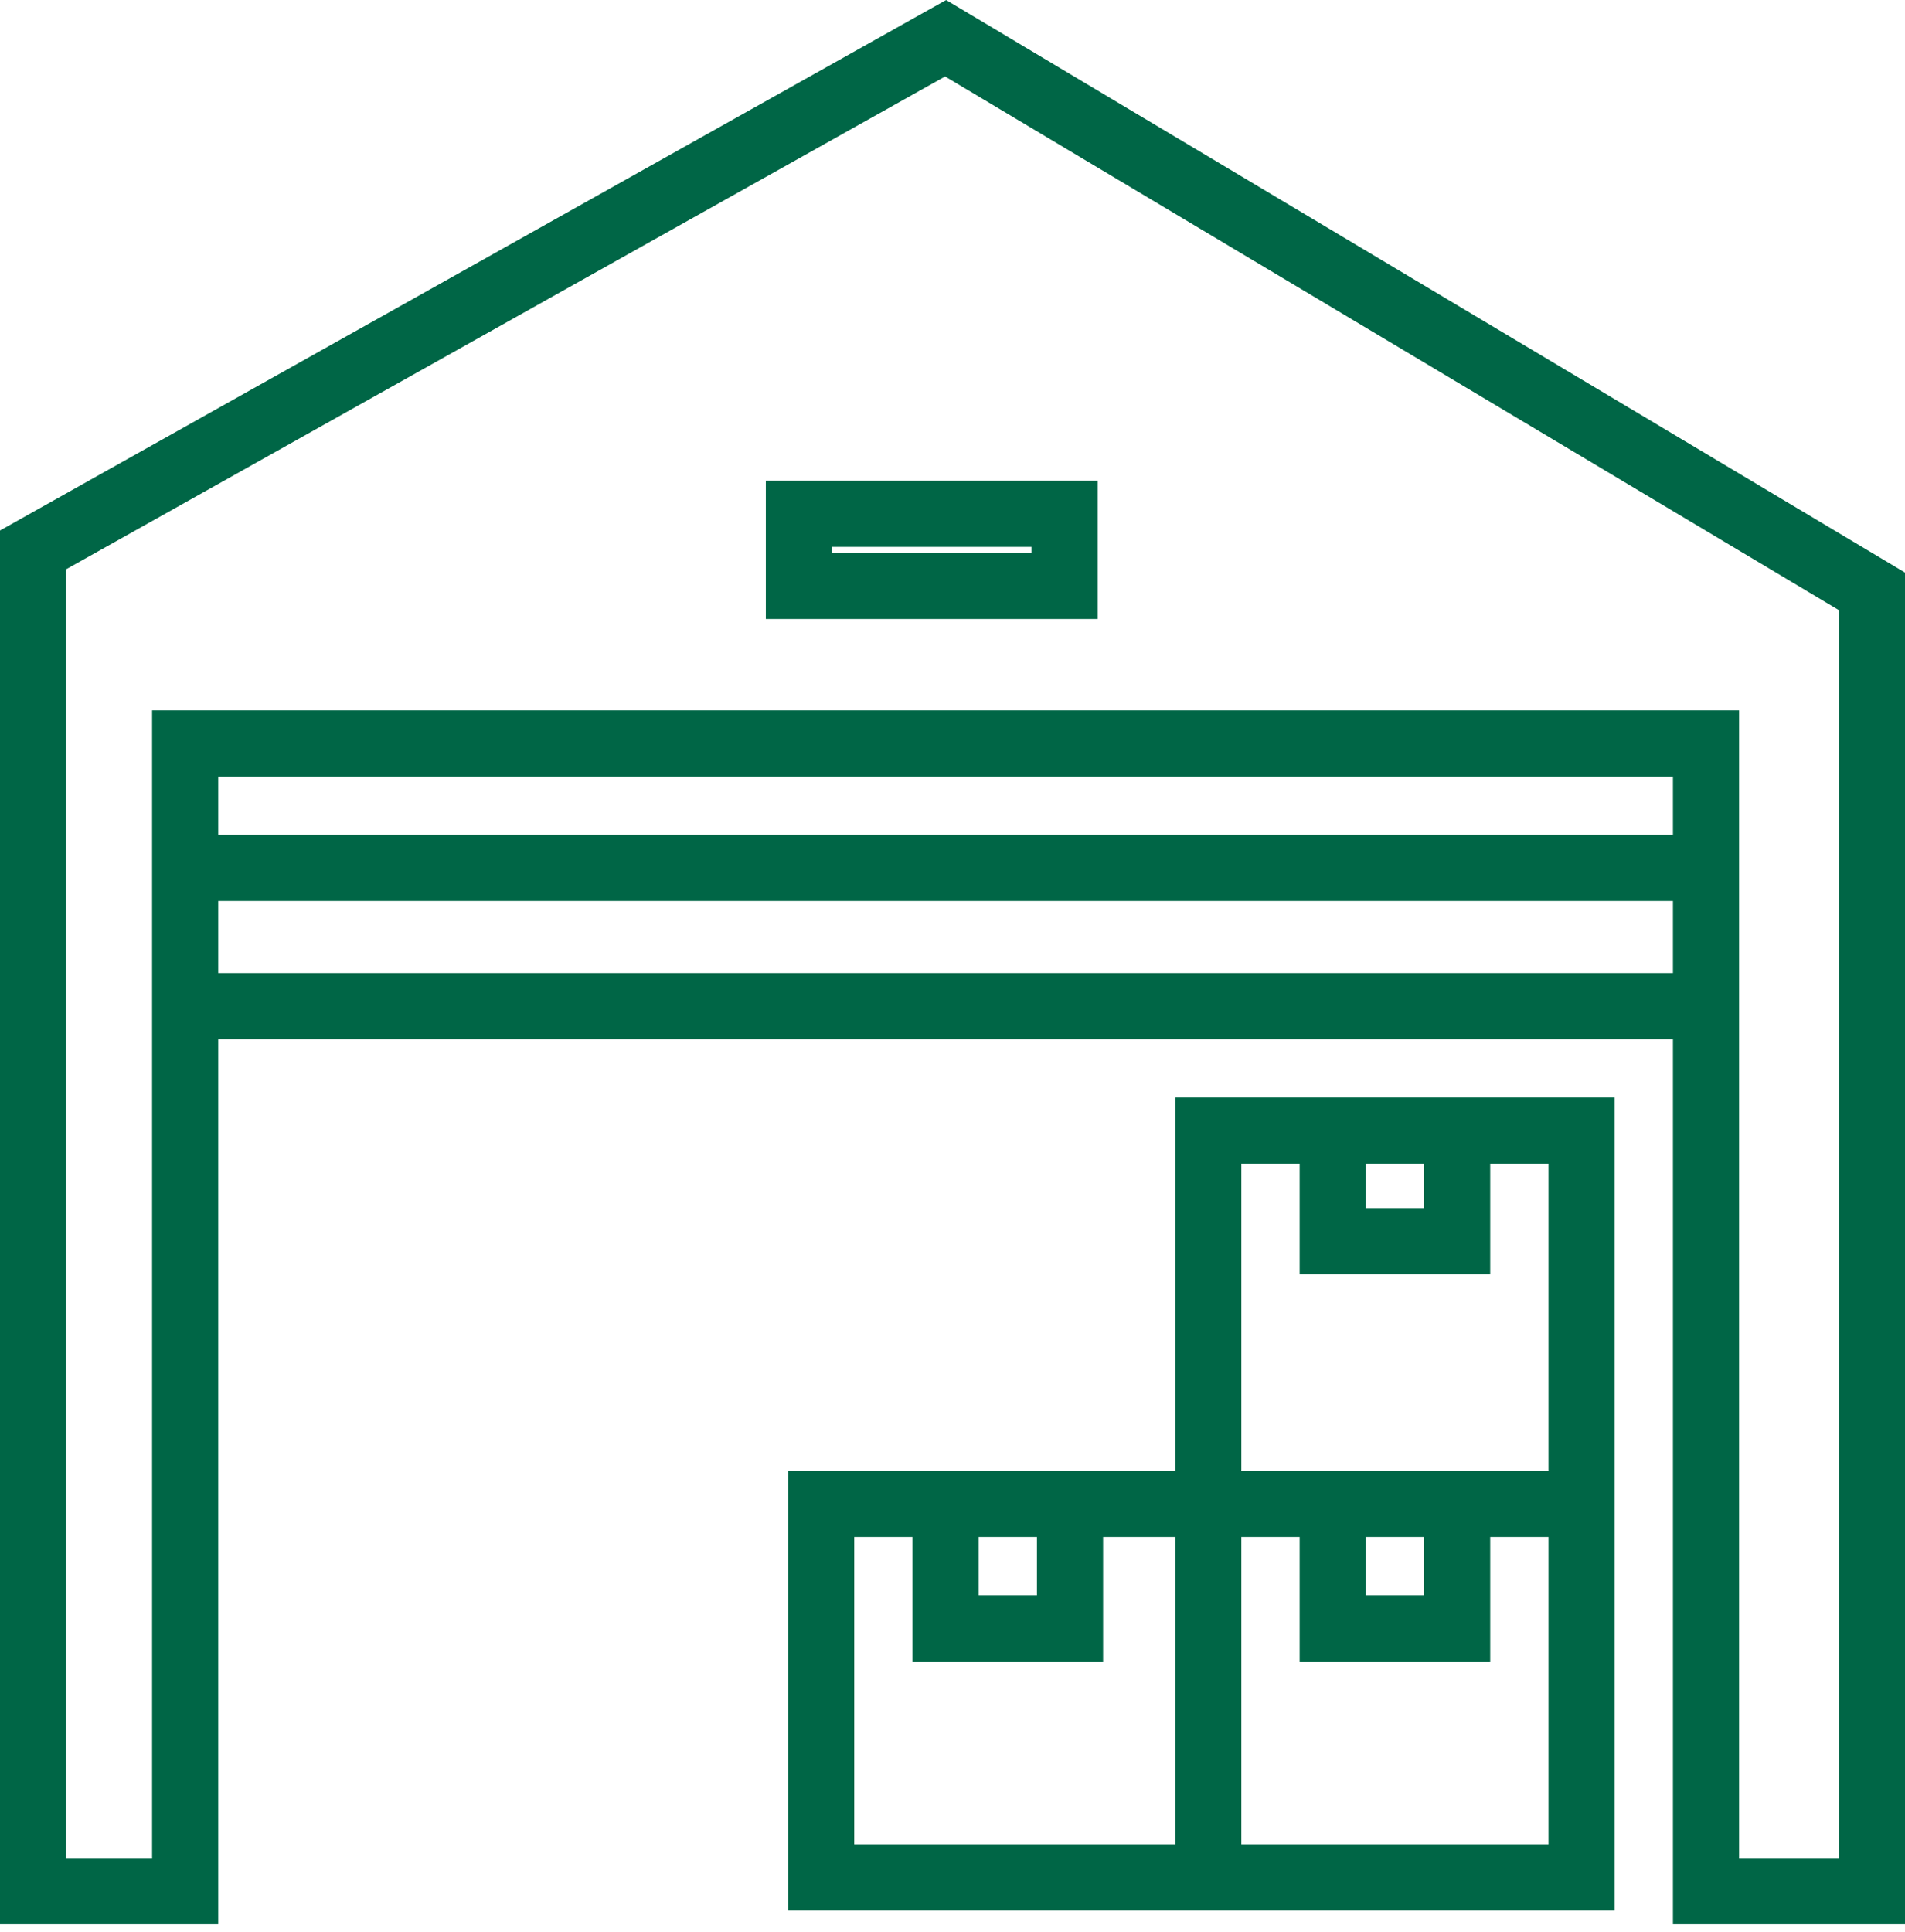
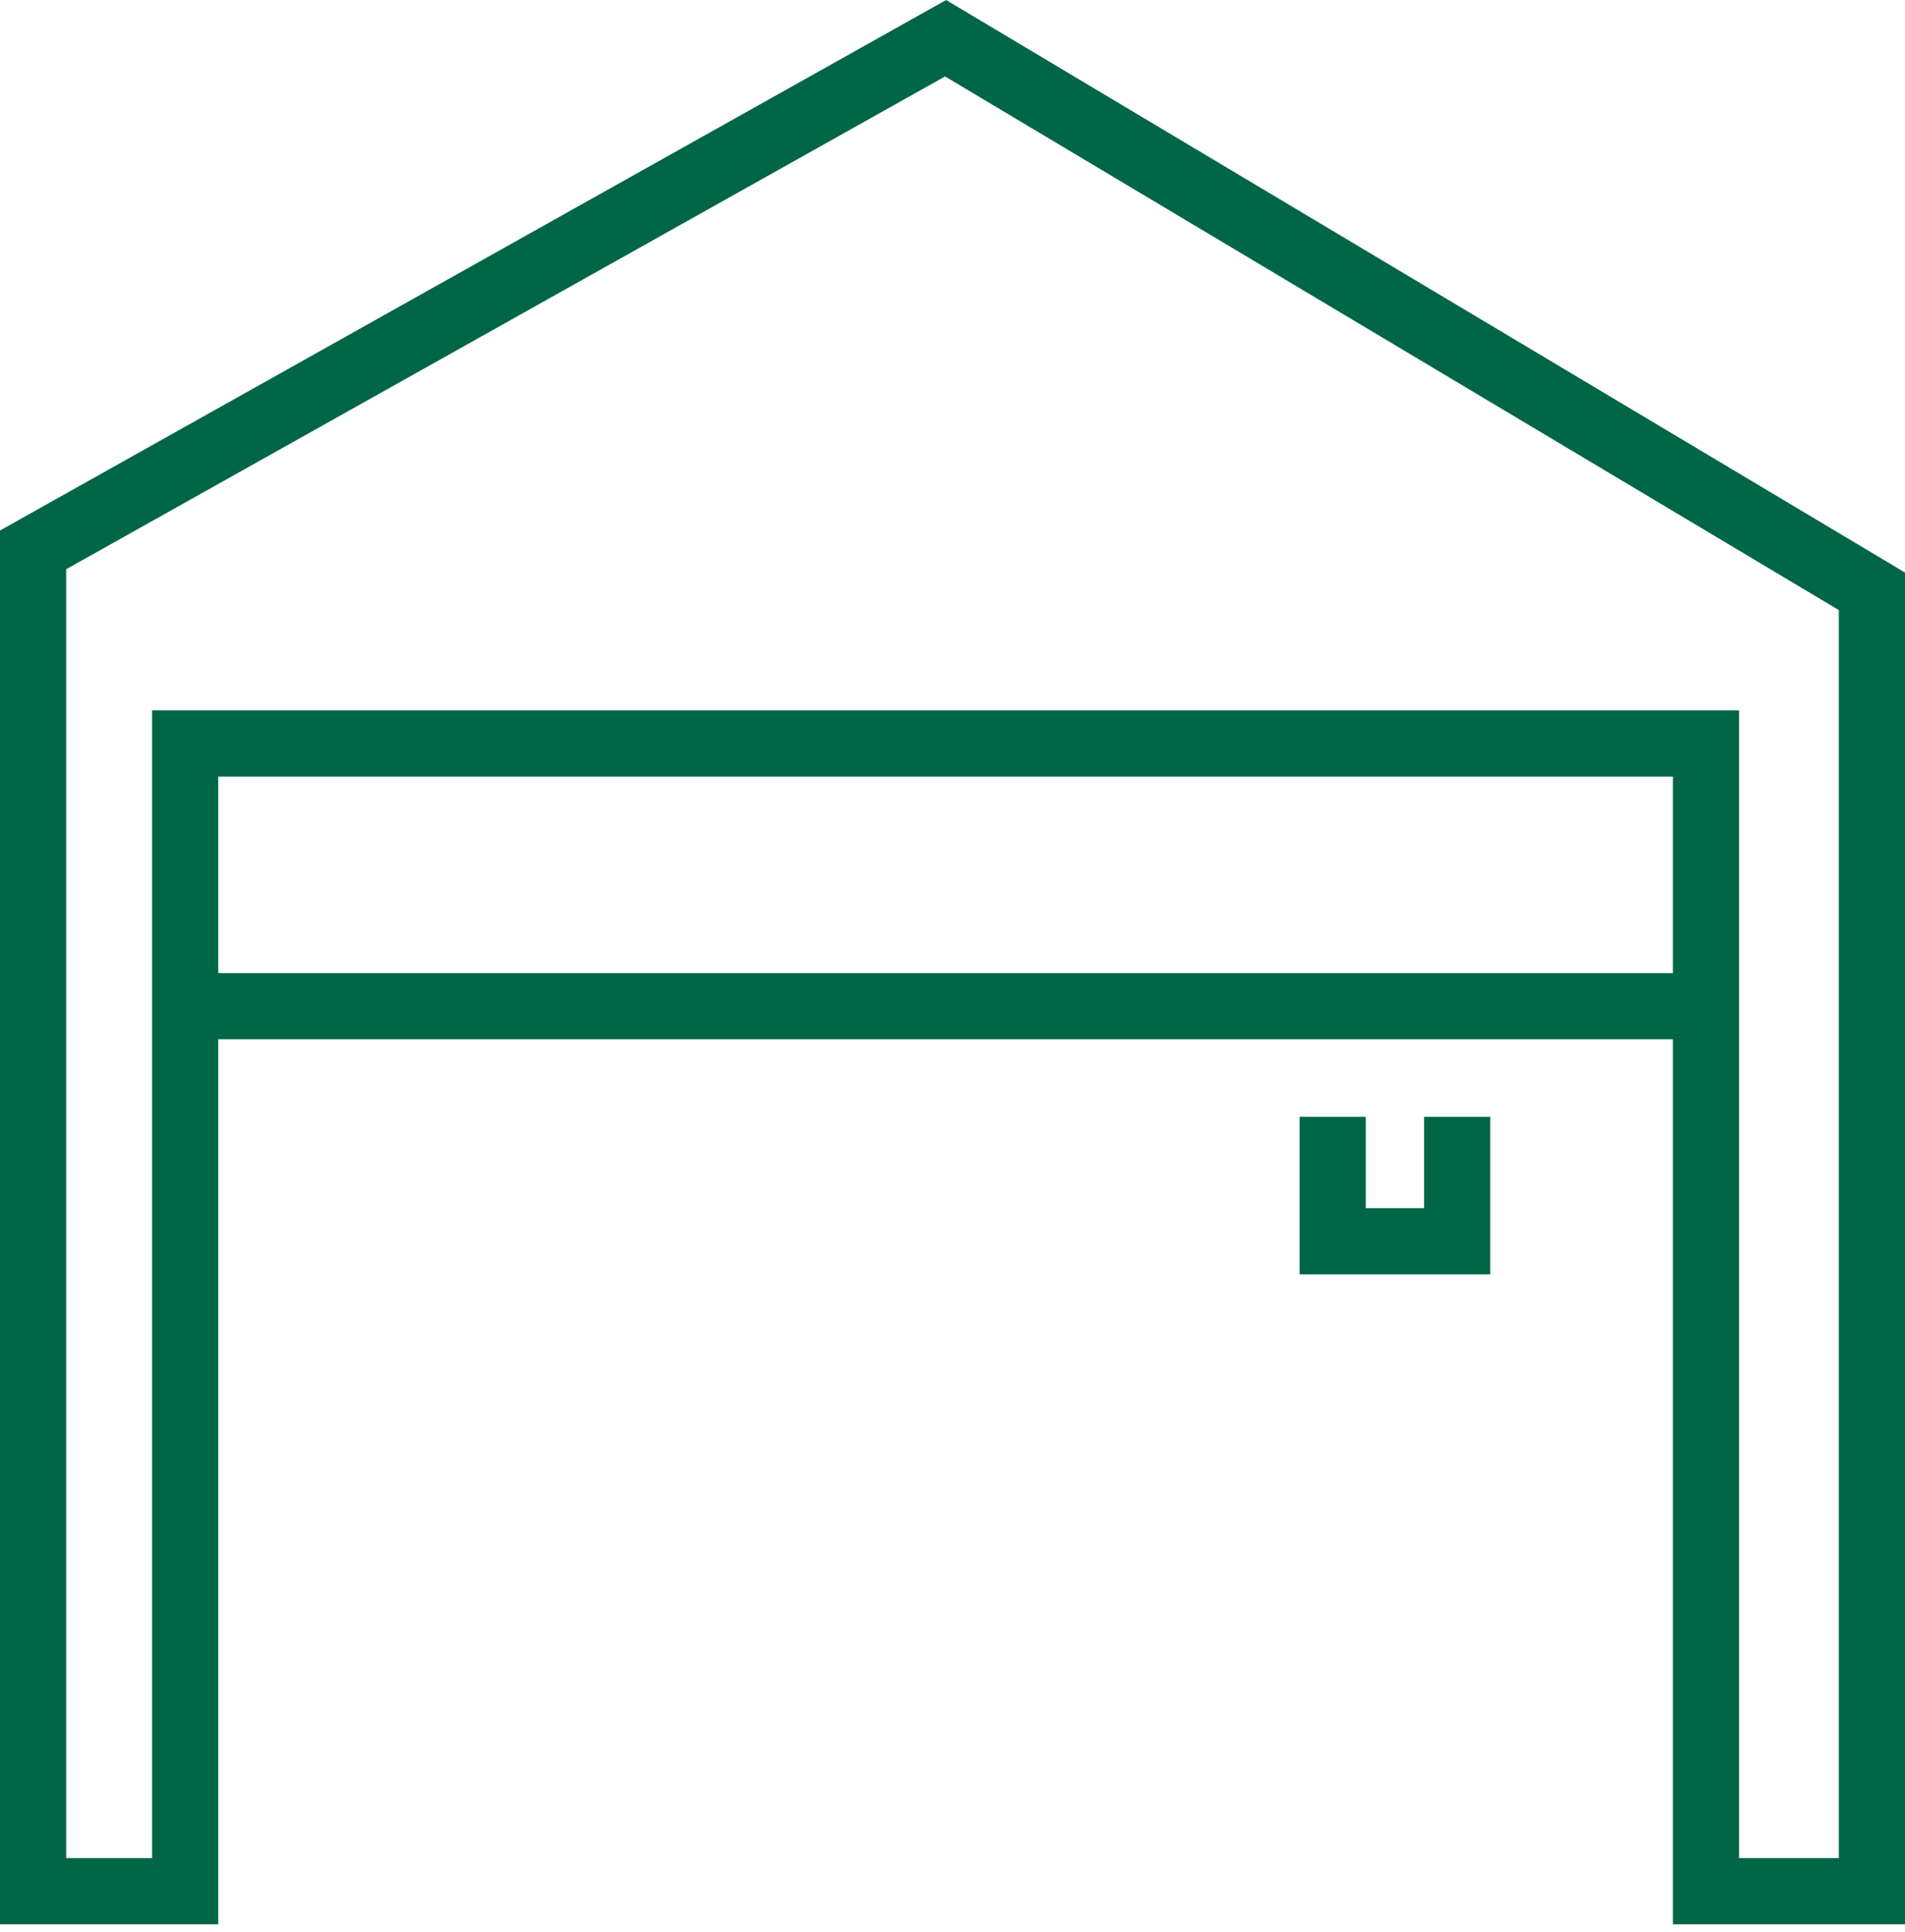
<svg xmlns="http://www.w3.org/2000/svg" width="72" height="73" viewBox="0 0 72 73" fill="none">
  <path d="M6.998 71.466V28.095H64.479V71.466H70.75V22.346L35.739 1.445L1.25 20.779V71.466H6.998Z" stroke="#006646" stroke-width="2.5" />
-   <rect x="30.195" y="19.416" width="10.041" height="2.725" stroke="#006646" stroke-width="2.5" />
-   <path d="M6.998 32.797H64.479" stroke="#006646" stroke-width="2.5" />
  <path d="M6.998 38.023H64.479" stroke="#006646" stroke-width="2.5" />
-   <path d="M59.776 56.835H31.036V70.944H45.667M59.776 56.835V42.726H45.667V70.944M59.776 56.835V70.944H45.667" stroke="#006646" stroke-width="2.5" />
-   <path d="M35.739 56.835V61.538H40.442V56.835" stroke="#006646" stroke-width="2.5" />
-   <path d="M50.37 56.835V61.538H55.073V56.835" stroke="#006646" stroke-width="2.5" />
  <path d="M50.37 42.203V46.907H55.073V42.203" stroke="#006646" stroke-width="2.5" />
</svg>